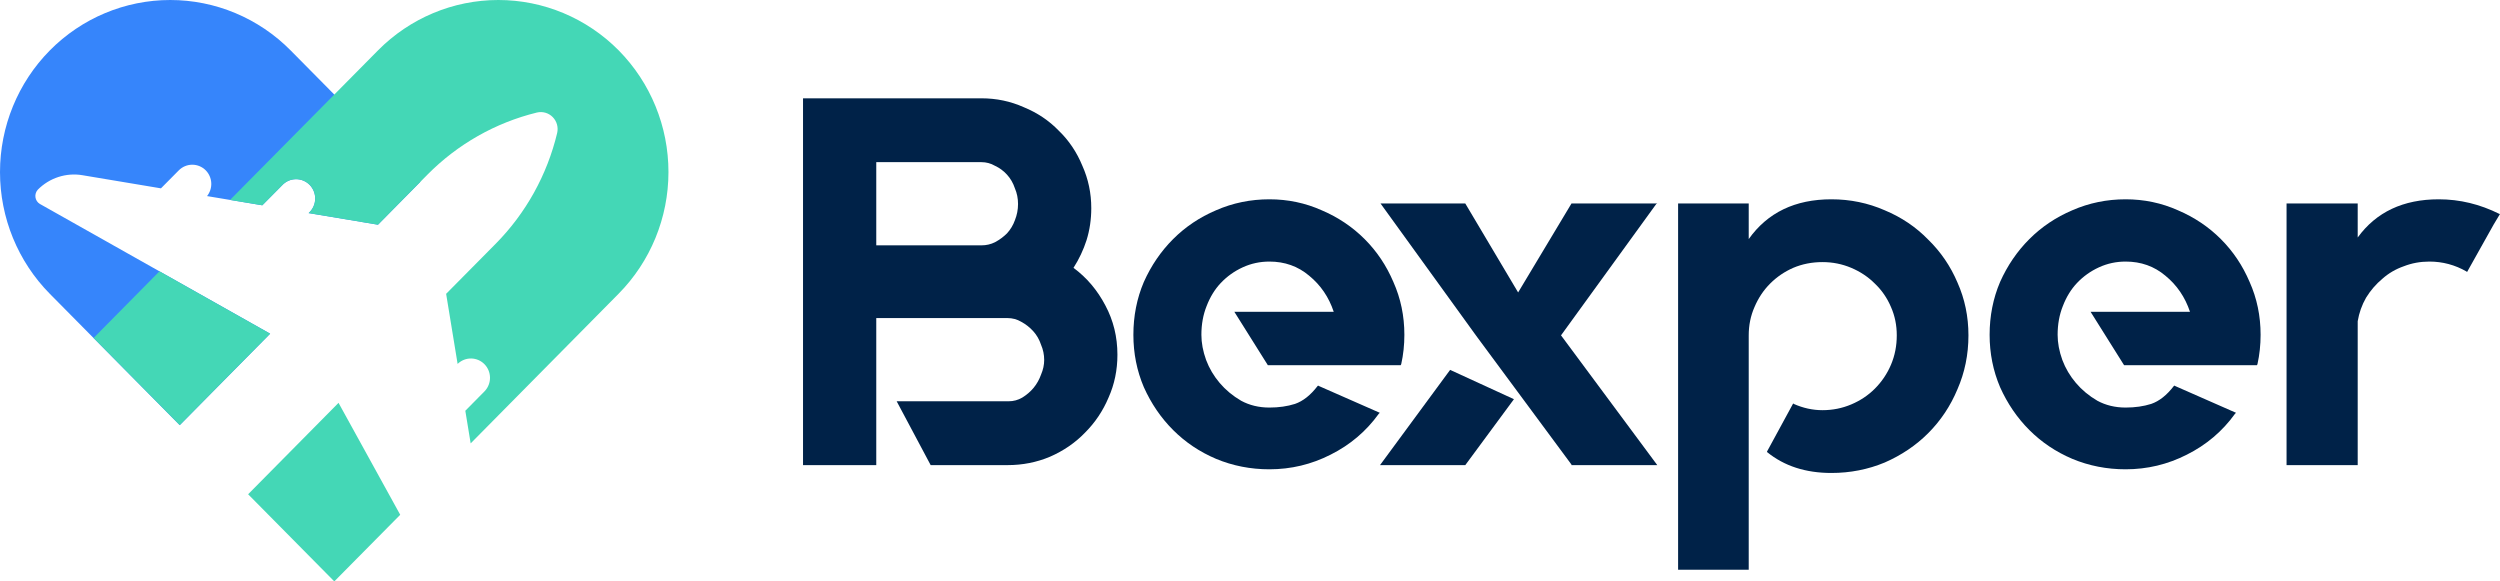
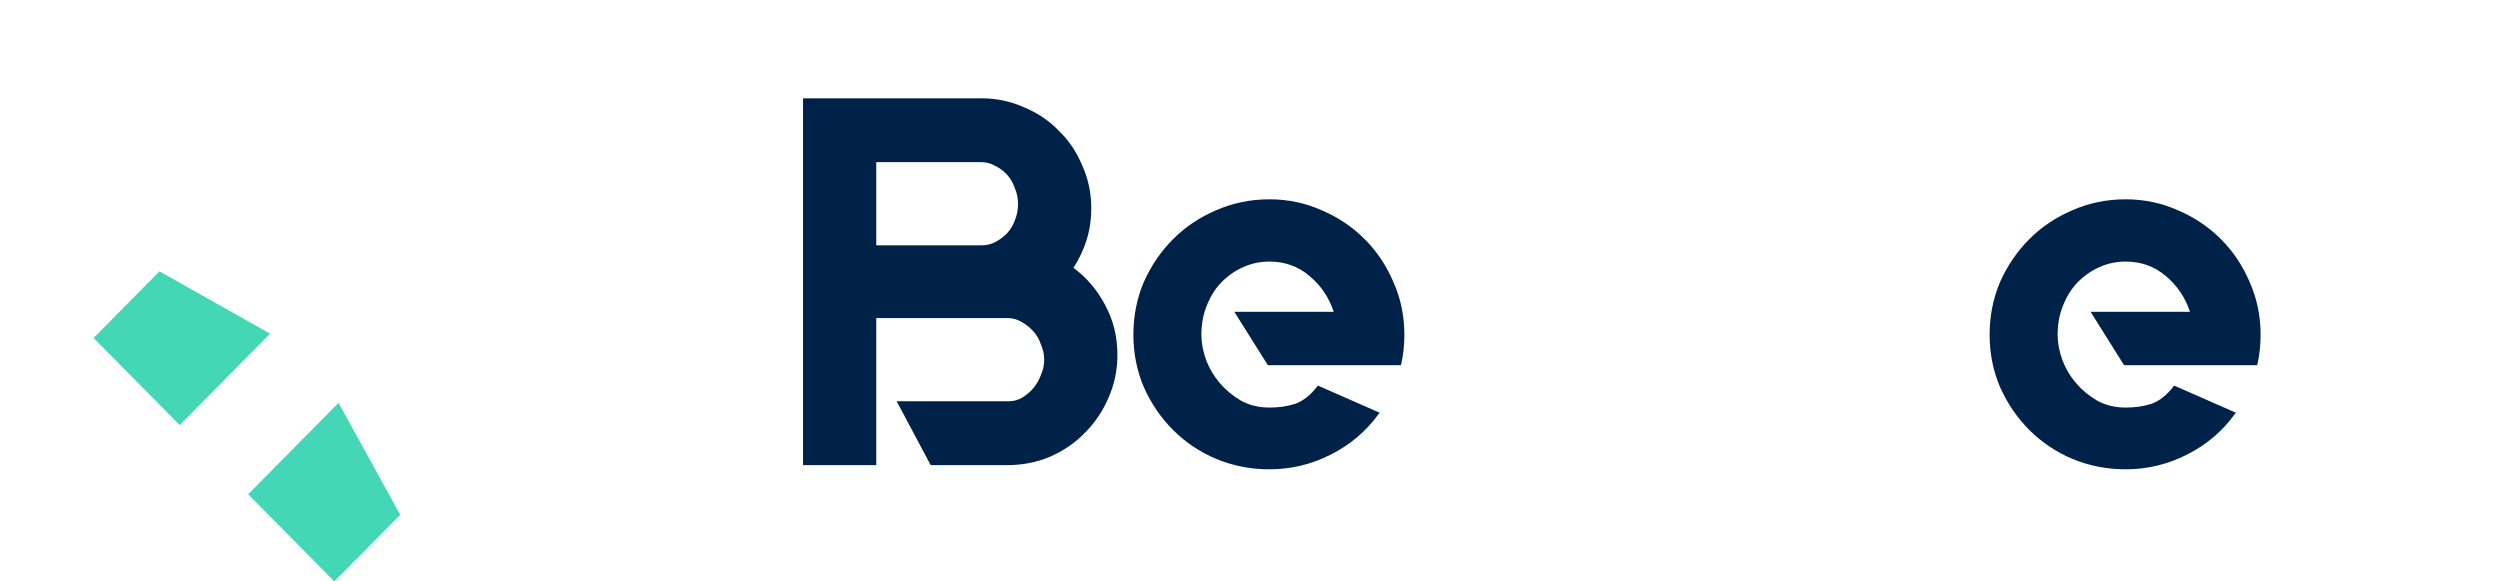
<svg xmlns="http://www.w3.org/2000/svg" width="172" height="40" viewBox="0 0 172 40" fill="none">
-   <path d="M18.586 22.958L2.736 14.027C2.656 13.978 2.588 13.912 2.536 13.833C2.485 13.754 2.451 13.664 2.438 13.571C2.425 13.477 2.433 13.382 2.462 13.292C2.49 13.201 2.538 13.119 2.601 13.05C2.998 12.649 3.483 12.35 4.016 12.177C4.55 12.004 5.116 11.961 5.669 12.054L11.074 12.958L12.3 11.721C12.547 11.472 12.88 11.332 13.229 11.332C13.577 11.332 13.911 11.472 14.157 11.721C14.384 11.953 14.519 12.262 14.535 12.589C14.552 12.915 14.448 13.236 14.245 13.491L18.047 14.125L19.402 12.758C19.522 12.626 19.667 12.52 19.828 12.445C19.99 12.371 20.165 12.331 20.342 12.328C20.519 12.324 20.696 12.356 20.86 12.423C21.025 12.49 21.174 12.59 21.3 12.716C21.425 12.843 21.524 12.995 21.59 13.161C21.656 13.327 21.688 13.506 21.684 13.685C21.681 13.864 21.641 14.041 21.568 14.204C21.495 14.368 21.39 14.514 21.259 14.636L21.234 14.661L26.005 15.46L28.928 12.501L19.995 3.468C17.798 1.247 14.818 0 11.712 0C8.606 0 5.626 1.247 3.429 3.468C1.234 5.689 0 8.701 0 11.841C0 14.982 1.234 17.994 3.429 20.215L12.366 29.251L18.586 22.958Z" fill="#3685FB" />
  <path d="M10.97 18.667L6.438 23.253L12.366 29.248L18.586 22.958L10.97 18.667Z" fill="#44D7B6" />
-   <path d="M42.567 3.468C40.37 1.248 37.391 0 34.285 0C31.18 0 28.201 1.248 26.005 3.468L15.829 13.754L18.047 14.125L19.402 12.758C19.522 12.626 19.667 12.52 19.828 12.445C19.99 12.371 20.165 12.331 20.342 12.328C20.519 12.324 20.696 12.356 20.86 12.423C21.025 12.49 21.174 12.59 21.3 12.716C21.425 12.843 21.524 12.994 21.59 13.161C21.656 13.327 21.688 13.506 21.684 13.685C21.68 13.864 21.641 14.041 21.568 14.204C21.494 14.368 21.389 14.514 21.259 14.636L21.233 14.661L26.005 15.46L29.408 12.016C31.482 9.92 34.086 8.442 36.936 7.743C37.129 7.697 37.33 7.701 37.521 7.755C37.711 7.809 37.885 7.912 38.025 8.054C38.165 8.195 38.267 8.371 38.321 8.564C38.374 8.757 38.378 8.96 38.332 9.155C37.641 12.036 36.18 14.67 34.107 16.767L30.694 20.215L31.484 25.039L31.509 25.014C31.759 24.782 32.088 24.657 32.426 24.664C32.765 24.672 33.088 24.811 33.327 25.053C33.567 25.296 33.704 25.622 33.712 25.964C33.719 26.307 33.595 26.639 33.367 26.891L32.014 28.261L32.382 30.504L42.554 20.215C44.752 17.995 45.987 14.985 45.99 11.844C45.992 8.703 44.761 5.691 42.567 3.468Z" fill="#44D7B6" />
  <path d="M23.291 27.716L17.071 34.005L23 40L27.535 35.417L23.291 27.716Z" fill="#44D7B6" />
  <path d="M73.856 18.428C74.768 19.1 75.5 19.964 76.052 21.02C76.603 22.052 76.879 23.18 76.879 24.404C76.879 25.46 76.675 26.444 76.267 27.356C75.883 28.268 75.344 29.072 74.648 29.768C73.976 30.464 73.172 31.016 72.236 31.424C71.325 31.808 70.353 32 69.321 32H64.03L61.691 27.608H69.393C69.729 27.608 70.041 27.524 70.329 27.356C70.641 27.164 70.905 26.936 71.121 26.672C71.337 26.408 71.504 26.108 71.624 25.772C71.768 25.436 71.84 25.1 71.84 24.764C71.84 24.404 71.768 24.056 71.624 23.72C71.504 23.36 71.325 23.048 71.085 22.784C70.845 22.52 70.569 22.304 70.257 22.136C69.969 21.968 69.657 21.884 69.321 21.884H60.287V32H55.248V6.764H67.521C68.553 6.764 69.525 6.968 70.437 7.376C71.373 7.76 72.176 8.3 72.848 8.996C73.544 9.668 74.084 10.472 74.468 11.408C74.876 12.32 75.08 13.292 75.08 14.324C75.08 15.092 74.972 15.824 74.756 16.52C74.54 17.192 74.24 17.828 73.856 18.428ZM67.521 16.88C67.857 16.88 68.169 16.808 68.457 16.664C68.769 16.496 69.045 16.292 69.285 16.052C69.525 15.788 69.705 15.488 69.825 15.152C69.969 14.792 70.041 14.42 70.041 14.036C70.041 13.652 69.969 13.292 69.825 12.956C69.705 12.596 69.525 12.284 69.285 12.02C69.045 11.756 68.769 11.552 68.457 11.408C68.169 11.24 67.857 11.156 67.521 11.156H60.287V16.88H67.521Z" fill="#002248" />
  <path d="M87.335 13.712C88.606 13.712 89.806 13.964 90.934 14.468C92.061 14.948 93.045 15.608 93.885 16.448C94.725 17.288 95.385 18.272 95.865 19.4C96.368 20.528 96.621 21.74 96.621 23.036C96.621 23.732 96.549 24.404 96.404 25.052L96.368 25.124H87.227L84.923 21.452H91.761C91.426 20.444 90.862 19.616 90.07 18.968C89.302 18.32 88.39 17.996 87.335 17.996C86.687 17.996 86.075 18.128 85.499 18.392C84.923 18.656 84.419 19.016 83.987 19.472C83.579 19.904 83.255 20.432 83.015 21.056C82.775 21.656 82.656 22.316 82.656 23.036C82.656 23.588 82.763 24.164 82.979 24.764C83.195 25.34 83.507 25.868 83.915 26.348C84.323 26.828 84.815 27.236 85.391 27.572C85.967 27.884 86.615 28.04 87.335 28.04C87.982 28.04 88.57 27.956 89.098 27.788C89.65 27.596 90.166 27.188 90.646 26.564L90.682 26.528L90.754 26.564L94.929 28.4L94.857 28.472C93.993 29.672 92.889 30.608 91.546 31.28C90.226 31.952 88.822 32.288 87.335 32.288C86.039 32.288 84.815 32.048 83.663 31.568C82.535 31.088 81.552 30.428 80.712 29.588C79.872 28.748 79.2 27.764 78.696 26.636C78.216 25.508 77.977 24.308 77.977 23.036C77.977 21.74 78.216 20.528 78.696 19.4C79.2 18.272 79.872 17.288 80.712 16.448C81.552 15.608 82.535 14.948 83.663 14.468C84.815 13.964 86.039 13.712 87.335 13.712Z" fill="#002248" />
-   <path d="M94.945 32L99.768 25.448L104.159 27.464L100.812 32H94.945ZM107.398 23.072L114.021 32H108.118V31.964L101.567 23.108L94.981 14H100.812L104.447 20.12L108.118 14H114.021L113.949 14.036L107.398 23.072Z" fill="#002248" />
-   <path d="M125.999 13.712C127.295 13.712 128.518 13.964 129.67 14.468C130.822 14.948 131.818 15.62 132.658 16.484C133.521 17.324 134.193 18.308 134.673 19.436C135.177 20.564 135.429 21.776 135.429 23.072C135.429 24.392 135.177 25.628 134.673 26.78C134.193 27.932 133.521 28.94 132.658 29.804C131.818 30.644 130.822 31.316 129.67 31.82C128.518 32.3 127.295 32.54 125.999 32.54C124.223 32.54 122.748 32.06 121.572 31.1V31.064L123.372 27.752L123.408 27.788C124.055 28.076 124.715 28.22 125.387 28.22C126.083 28.22 126.743 28.088 127.367 27.824C127.991 27.56 128.53 27.2 128.986 26.744C129.466 26.264 129.838 25.712 130.102 25.088C130.366 24.464 130.498 23.792 130.498 23.072C130.498 22.376 130.366 21.728 130.102 21.128C129.838 20.504 129.466 19.964 128.986 19.508C128.53 19.052 127.991 18.692 127.367 18.428C126.743 18.164 126.083 18.032 125.387 18.032C124.667 18.032 123.995 18.164 123.372 18.428C122.772 18.692 122.244 19.052 121.788 19.508C121.332 19.964 120.972 20.504 120.708 21.128C120.444 21.728 120.312 22.376 120.312 23.072V39.2H115.453V14H120.312V16.448C121.608 14.624 123.504 13.712 125.999 13.712Z" fill="#002248" />
  <path d="M146.243 13.712C147.515 13.712 148.715 13.964 149.843 14.468C150.97 14.948 151.954 15.608 152.794 16.448C153.634 17.288 154.294 18.272 154.774 19.4C155.278 20.528 155.529 21.74 155.529 23.036C155.529 23.732 155.457 24.404 155.314 25.052L155.278 25.124H146.136L143.832 21.452H150.671C150.335 20.444 149.771 19.616 148.979 18.968C148.211 18.32 147.299 17.996 146.243 17.996C145.596 17.996 144.984 18.128 144.408 18.392C143.832 18.656 143.328 19.016 142.896 19.472C142.488 19.904 142.164 20.432 141.924 21.056C141.684 21.656 141.565 22.316 141.565 23.036C141.565 23.588 141.672 24.164 141.888 24.764C142.104 25.34 142.416 25.868 142.824 26.348C143.232 26.828 143.724 27.236 144.3 27.572C144.876 27.884 145.524 28.04 146.243 28.04C146.891 28.04 147.479 27.956 148.007 27.788C148.559 27.596 149.075 27.188 149.555 26.564L149.591 26.528L149.663 26.564L153.838 28.4L153.766 28.472C152.902 29.672 151.798 30.608 150.455 31.28C149.135 31.952 147.731 32.288 146.243 32.288C144.948 32.288 143.724 32.048 142.572 31.568C141.445 31.088 140.461 30.428 139.621 29.588C138.781 28.748 138.109 27.764 137.605 26.636C137.125 25.508 136.886 24.308 136.886 23.036C136.886 21.74 137.125 20.528 137.605 19.4C138.109 18.272 138.781 17.288 139.621 16.448C140.461 15.608 141.445 14.948 142.572 14.468C143.724 13.964 144.948 13.712 146.243 13.712Z" fill="#002248" />
-   <path d="M172 14.72L171.568 15.44L169.733 18.716L169.697 18.68C168.905 18.224 168.053 17.996 167.141 17.996C166.517 17.996 165.929 18.104 165.378 18.32C164.826 18.512 164.334 18.8 163.902 19.184C163.47 19.544 163.098 19.976 162.786 20.48C162.498 20.984 162.306 21.524 162.21 22.1V32H157.315V14H162.21V16.34C163.482 14.588 165.342 13.712 167.789 13.712C169.229 13.712 170.62 14.048 171.964 14.72H172Z" fill="#002248" />
</svg>